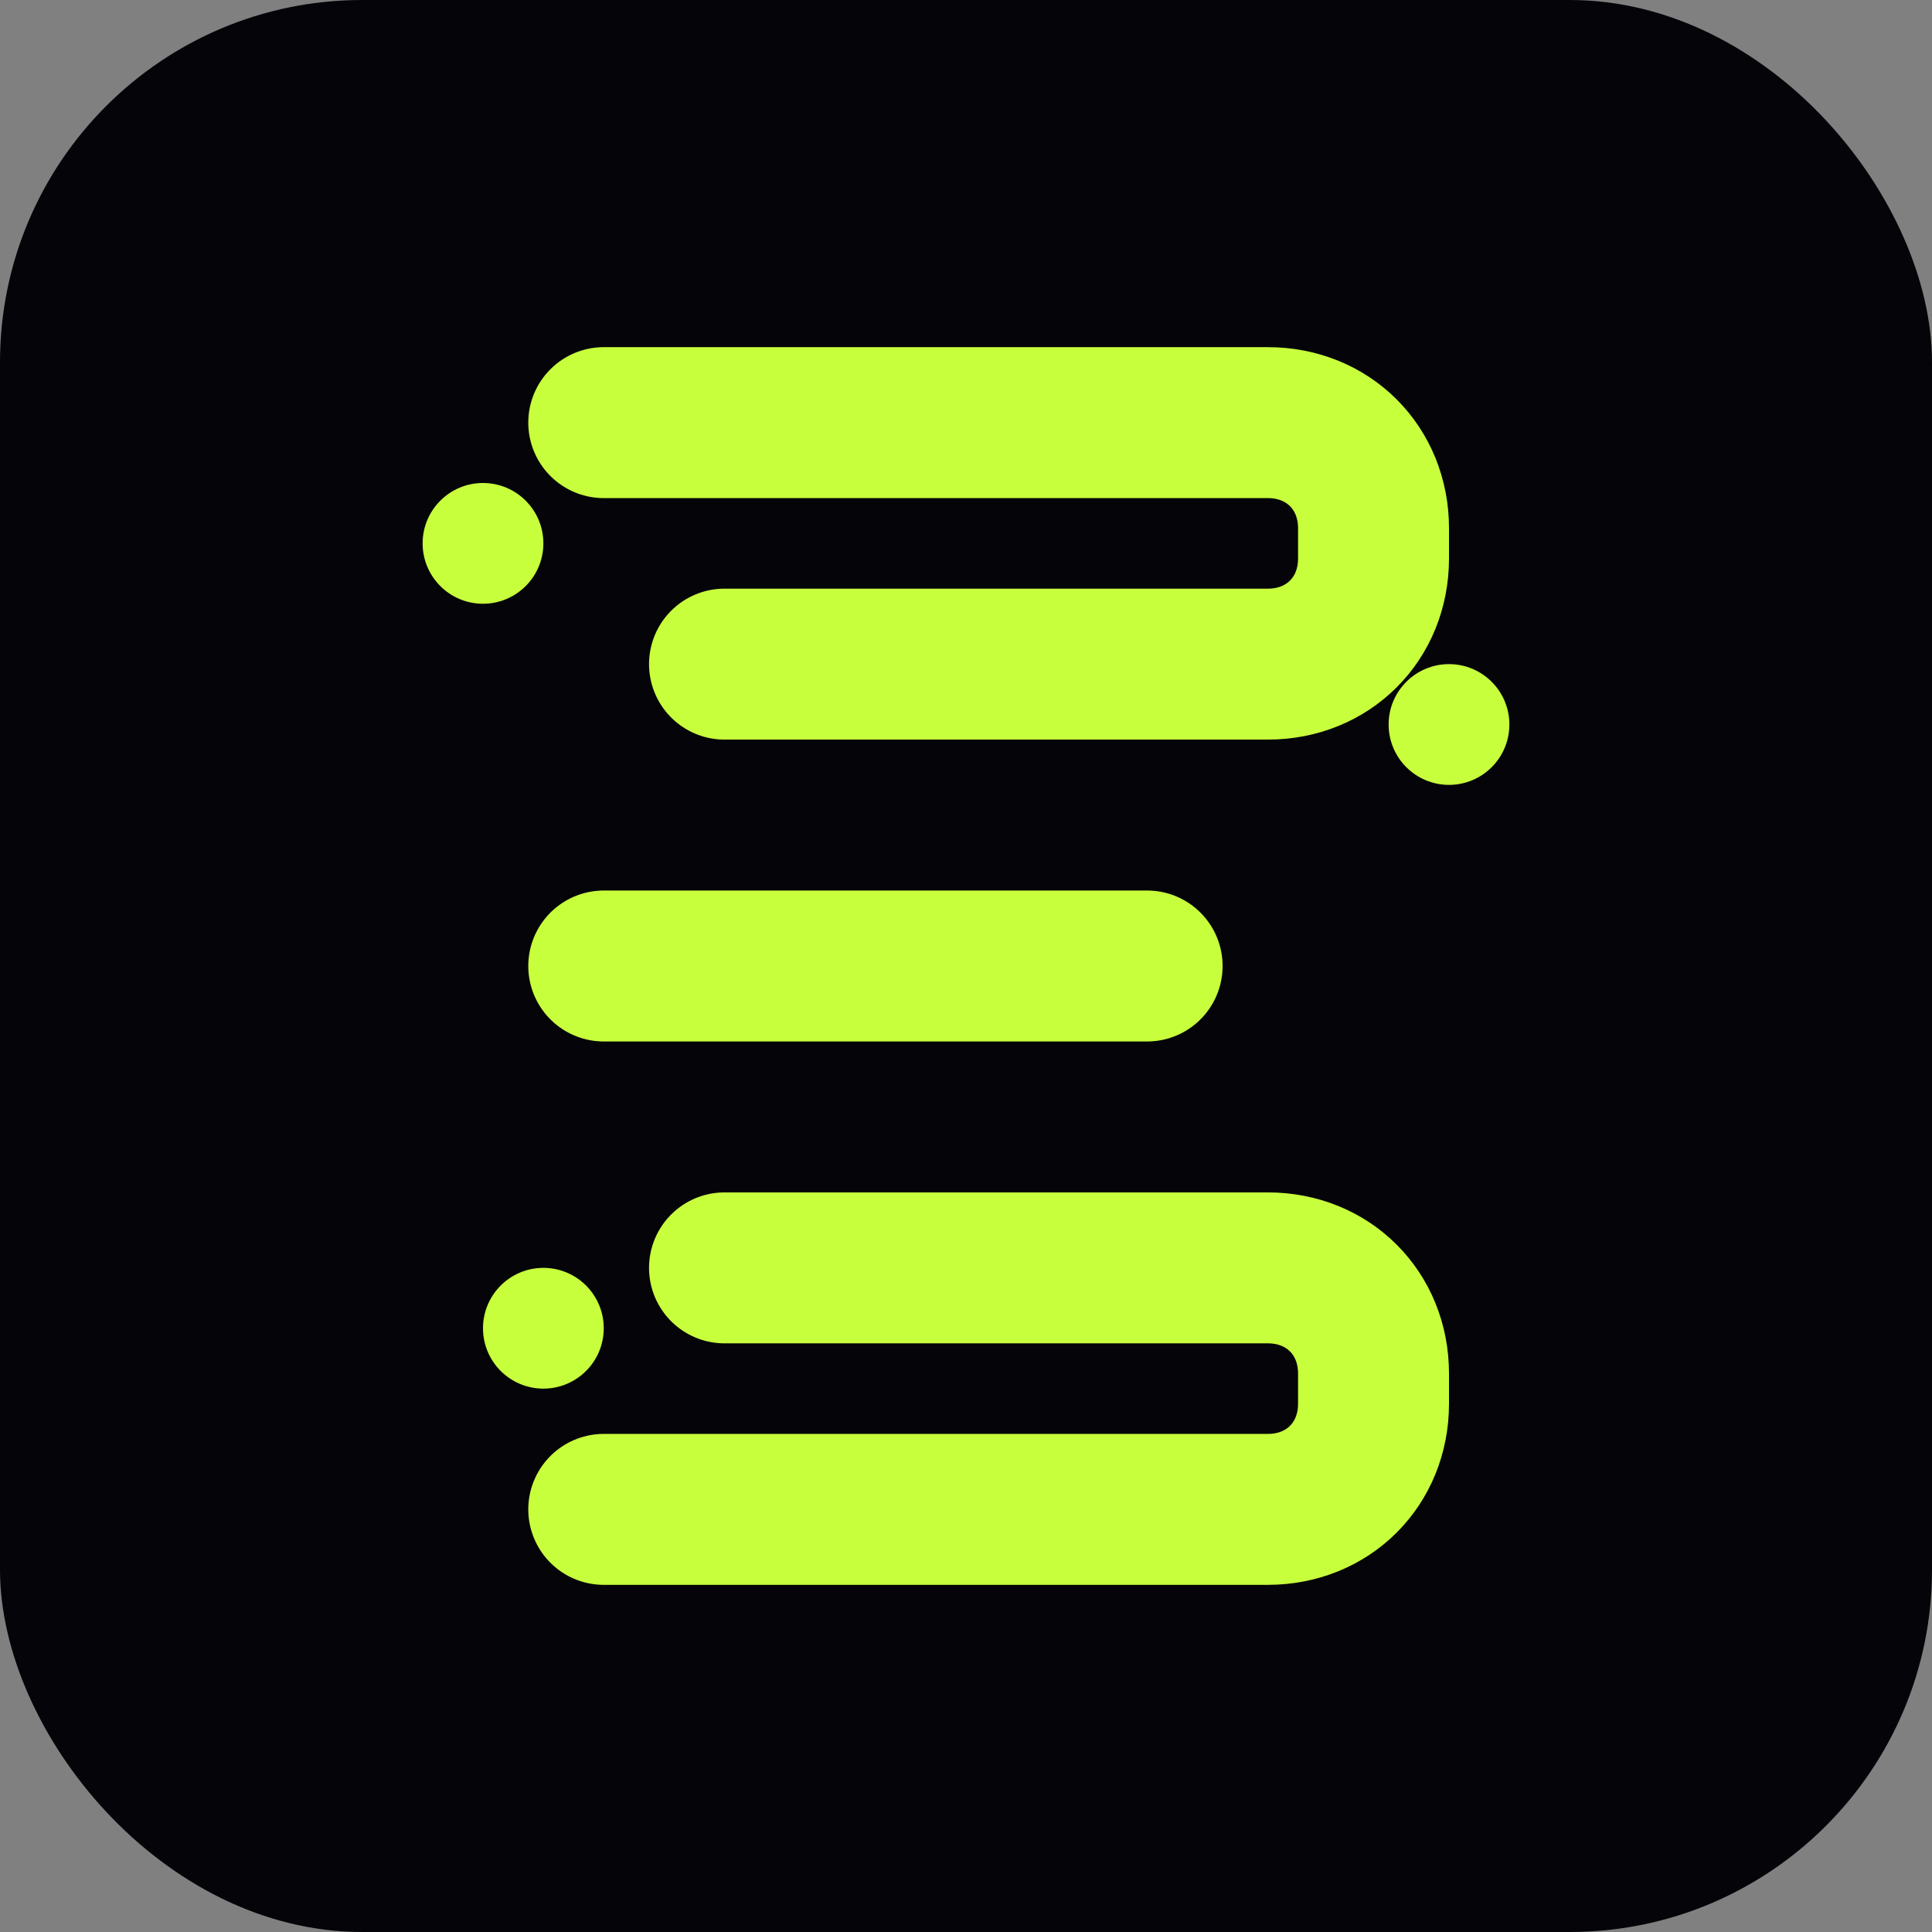
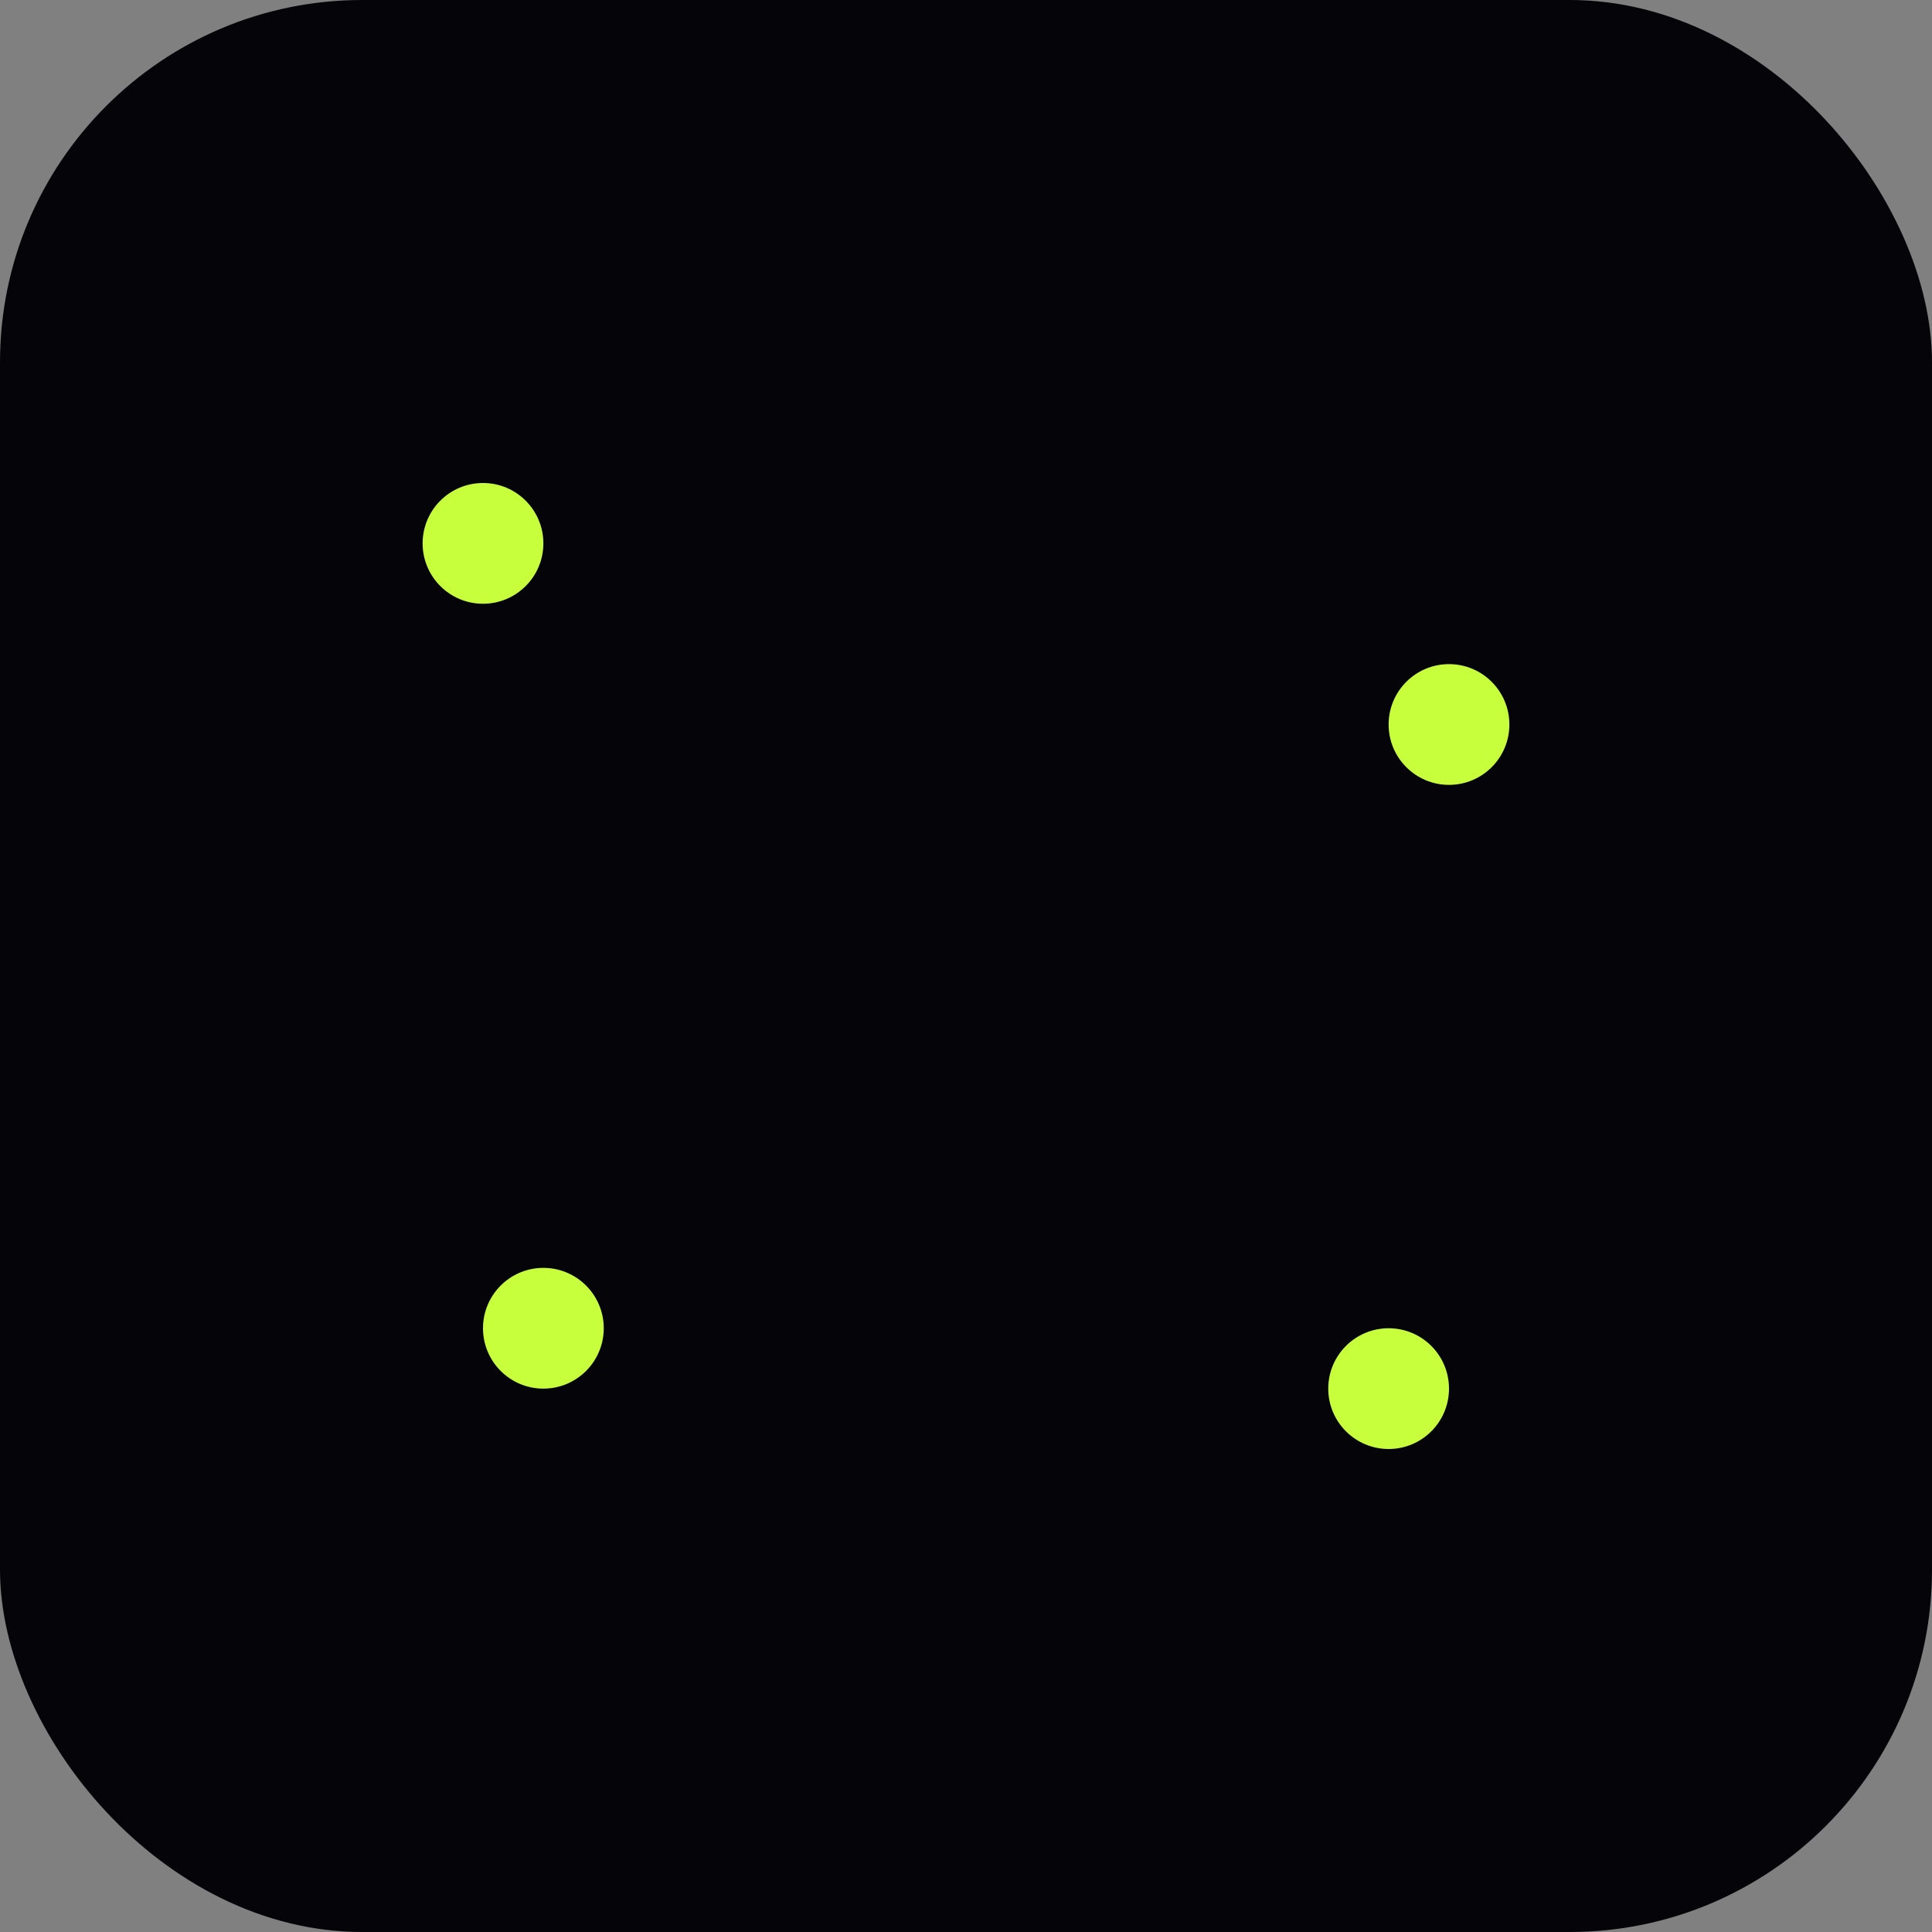
<svg xmlns="http://www.w3.org/2000/svg" viewBox="0 0 64 64">
  <rect x="0" y="0" width="64" height="64" fill="#808080" stroke="none" />
  <rect width="64" height="64" rx="12" fill="#050509" />
-   <path d="M20 14h22c2 0 3.5 1.5 3.5 3.5v1c0 2-1.5 3.5-3.5 3.5H24M20 32h18M20 50h22c2 0 3.5-1.5 3.5-3.5v-1c0-2-1.5-3.5-3.5-3.5H24" fill="none" stroke="#c8ff3d" stroke-width="5" stroke-linecap="round" stroke-linejoin="round" />
  <g fill="#c8ff3d">
    <circle cx="16" cy="18" r="2" />
    <circle cx="48" cy="24" r="2" />
    <circle cx="18" cy="44" r="2" />
    <circle cx="46" cy="46" r="2" />
  </g>
</svg>